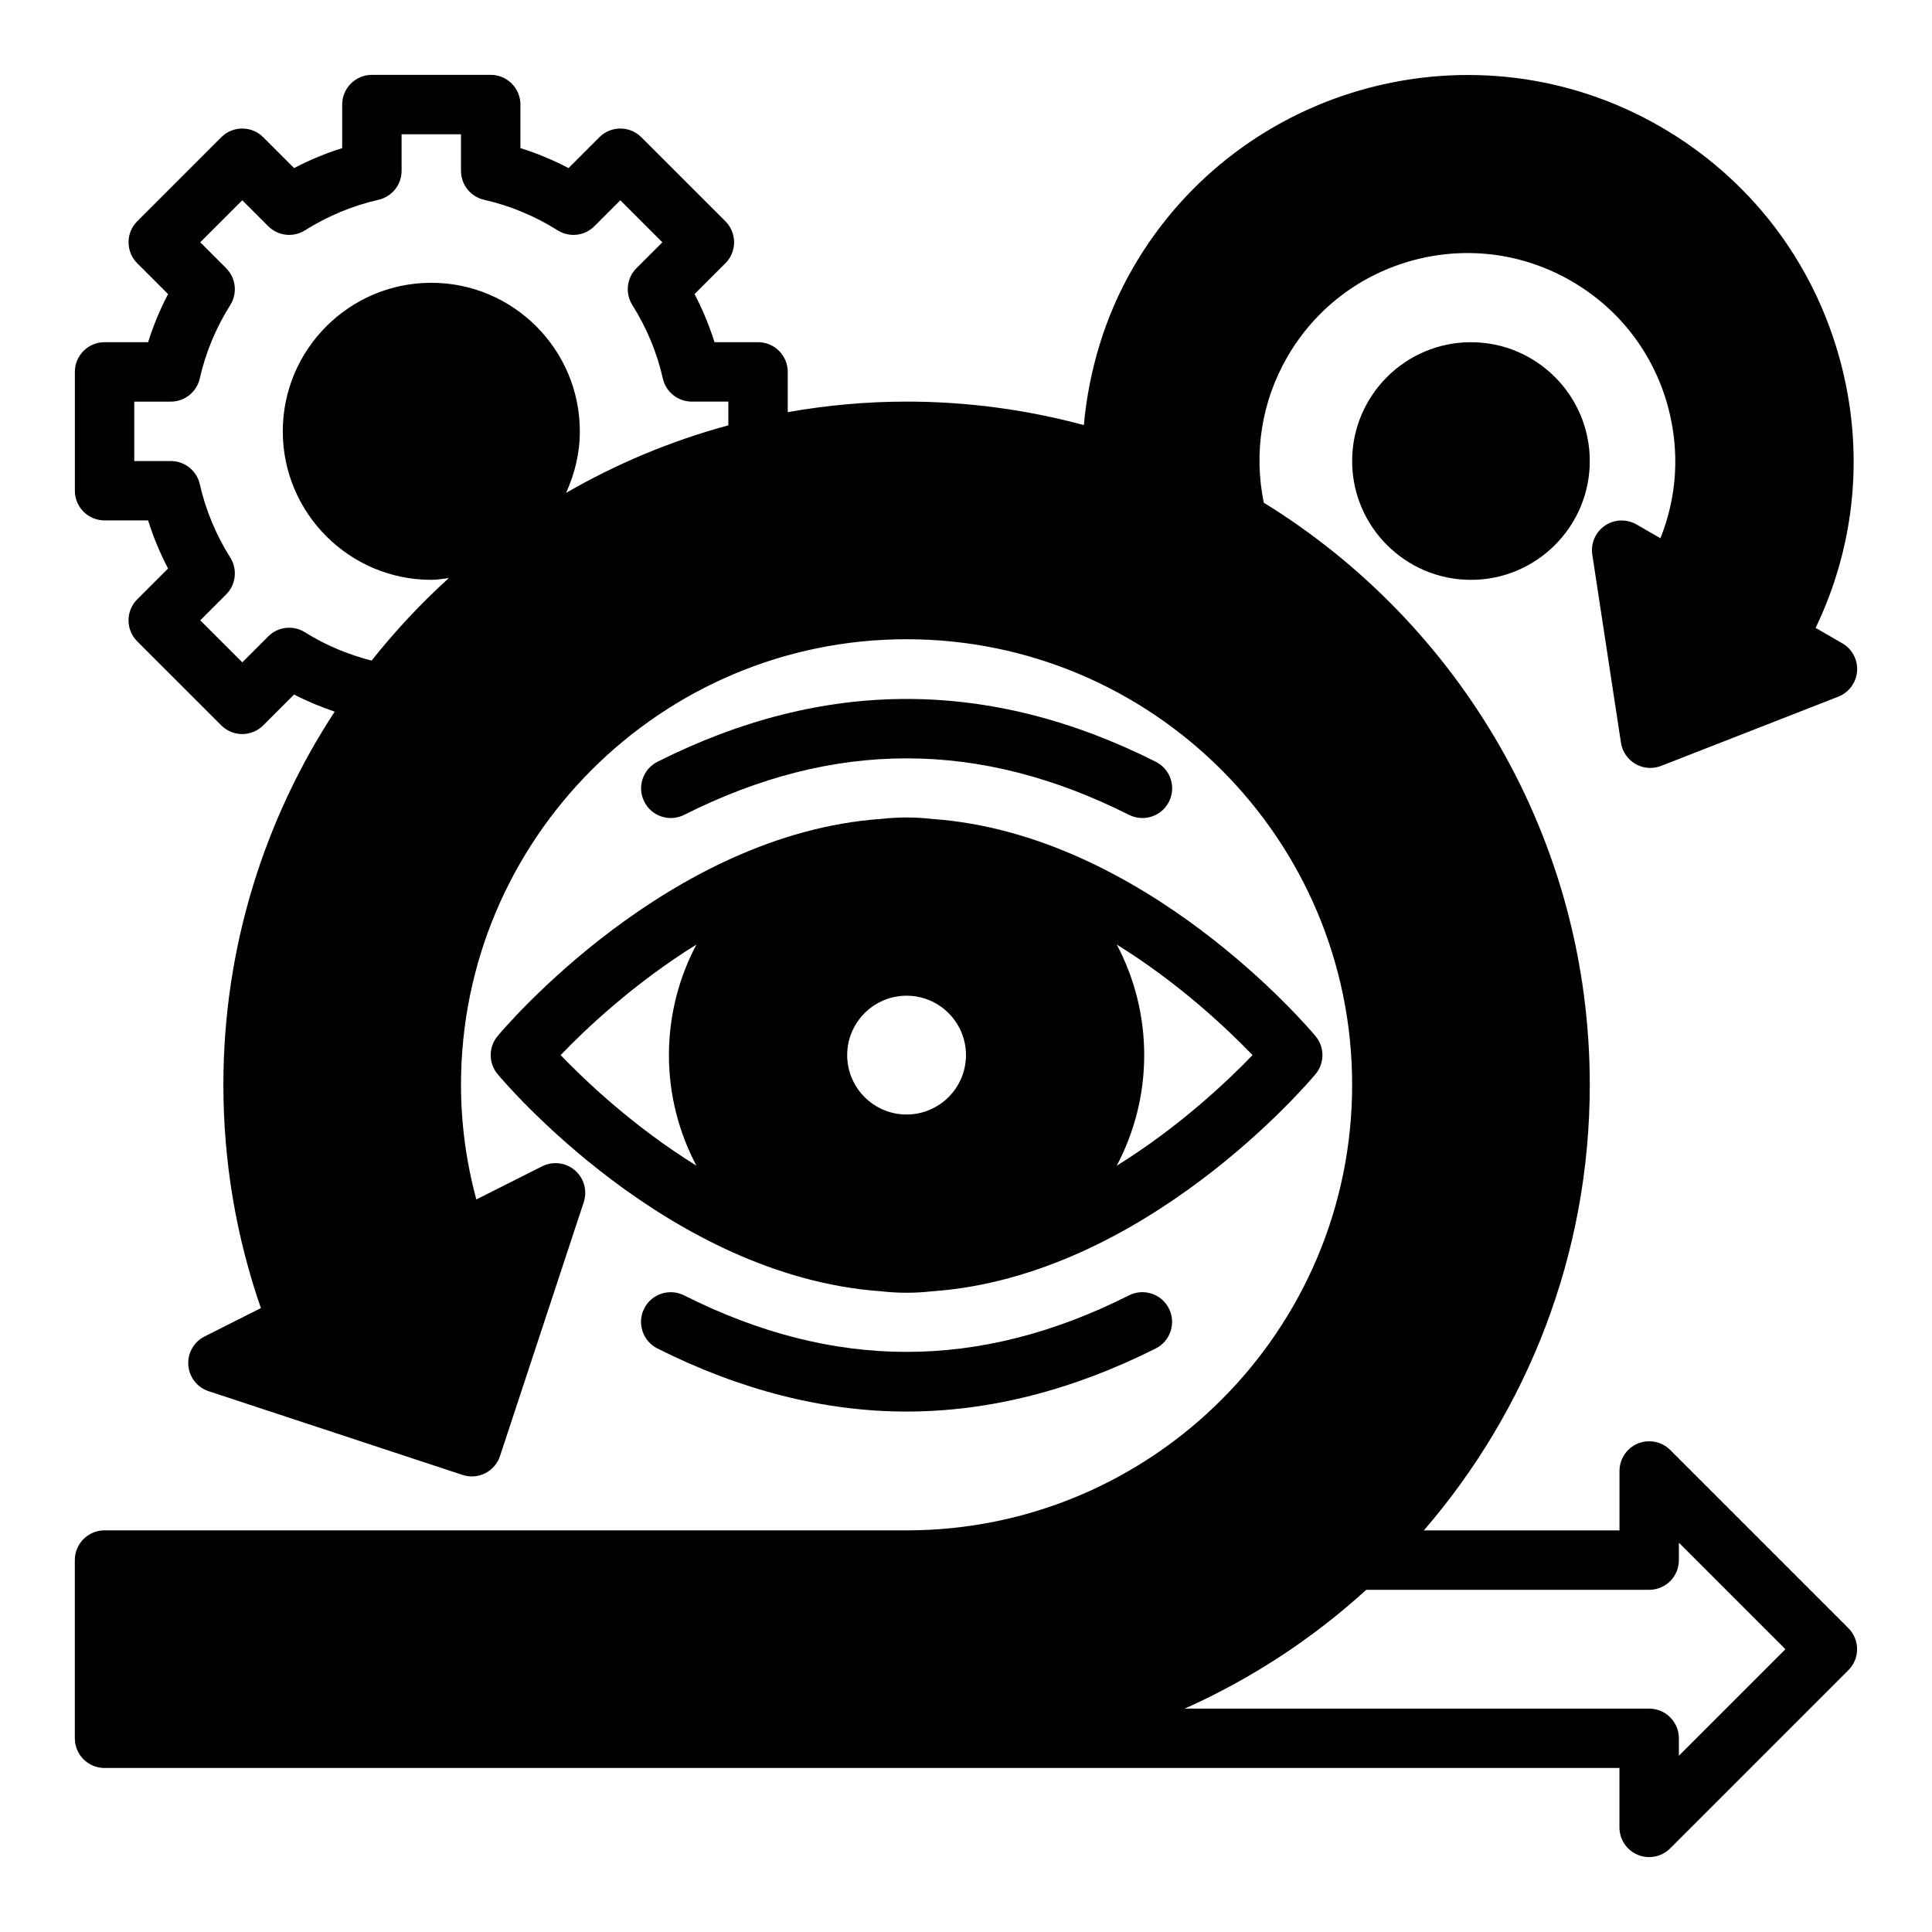
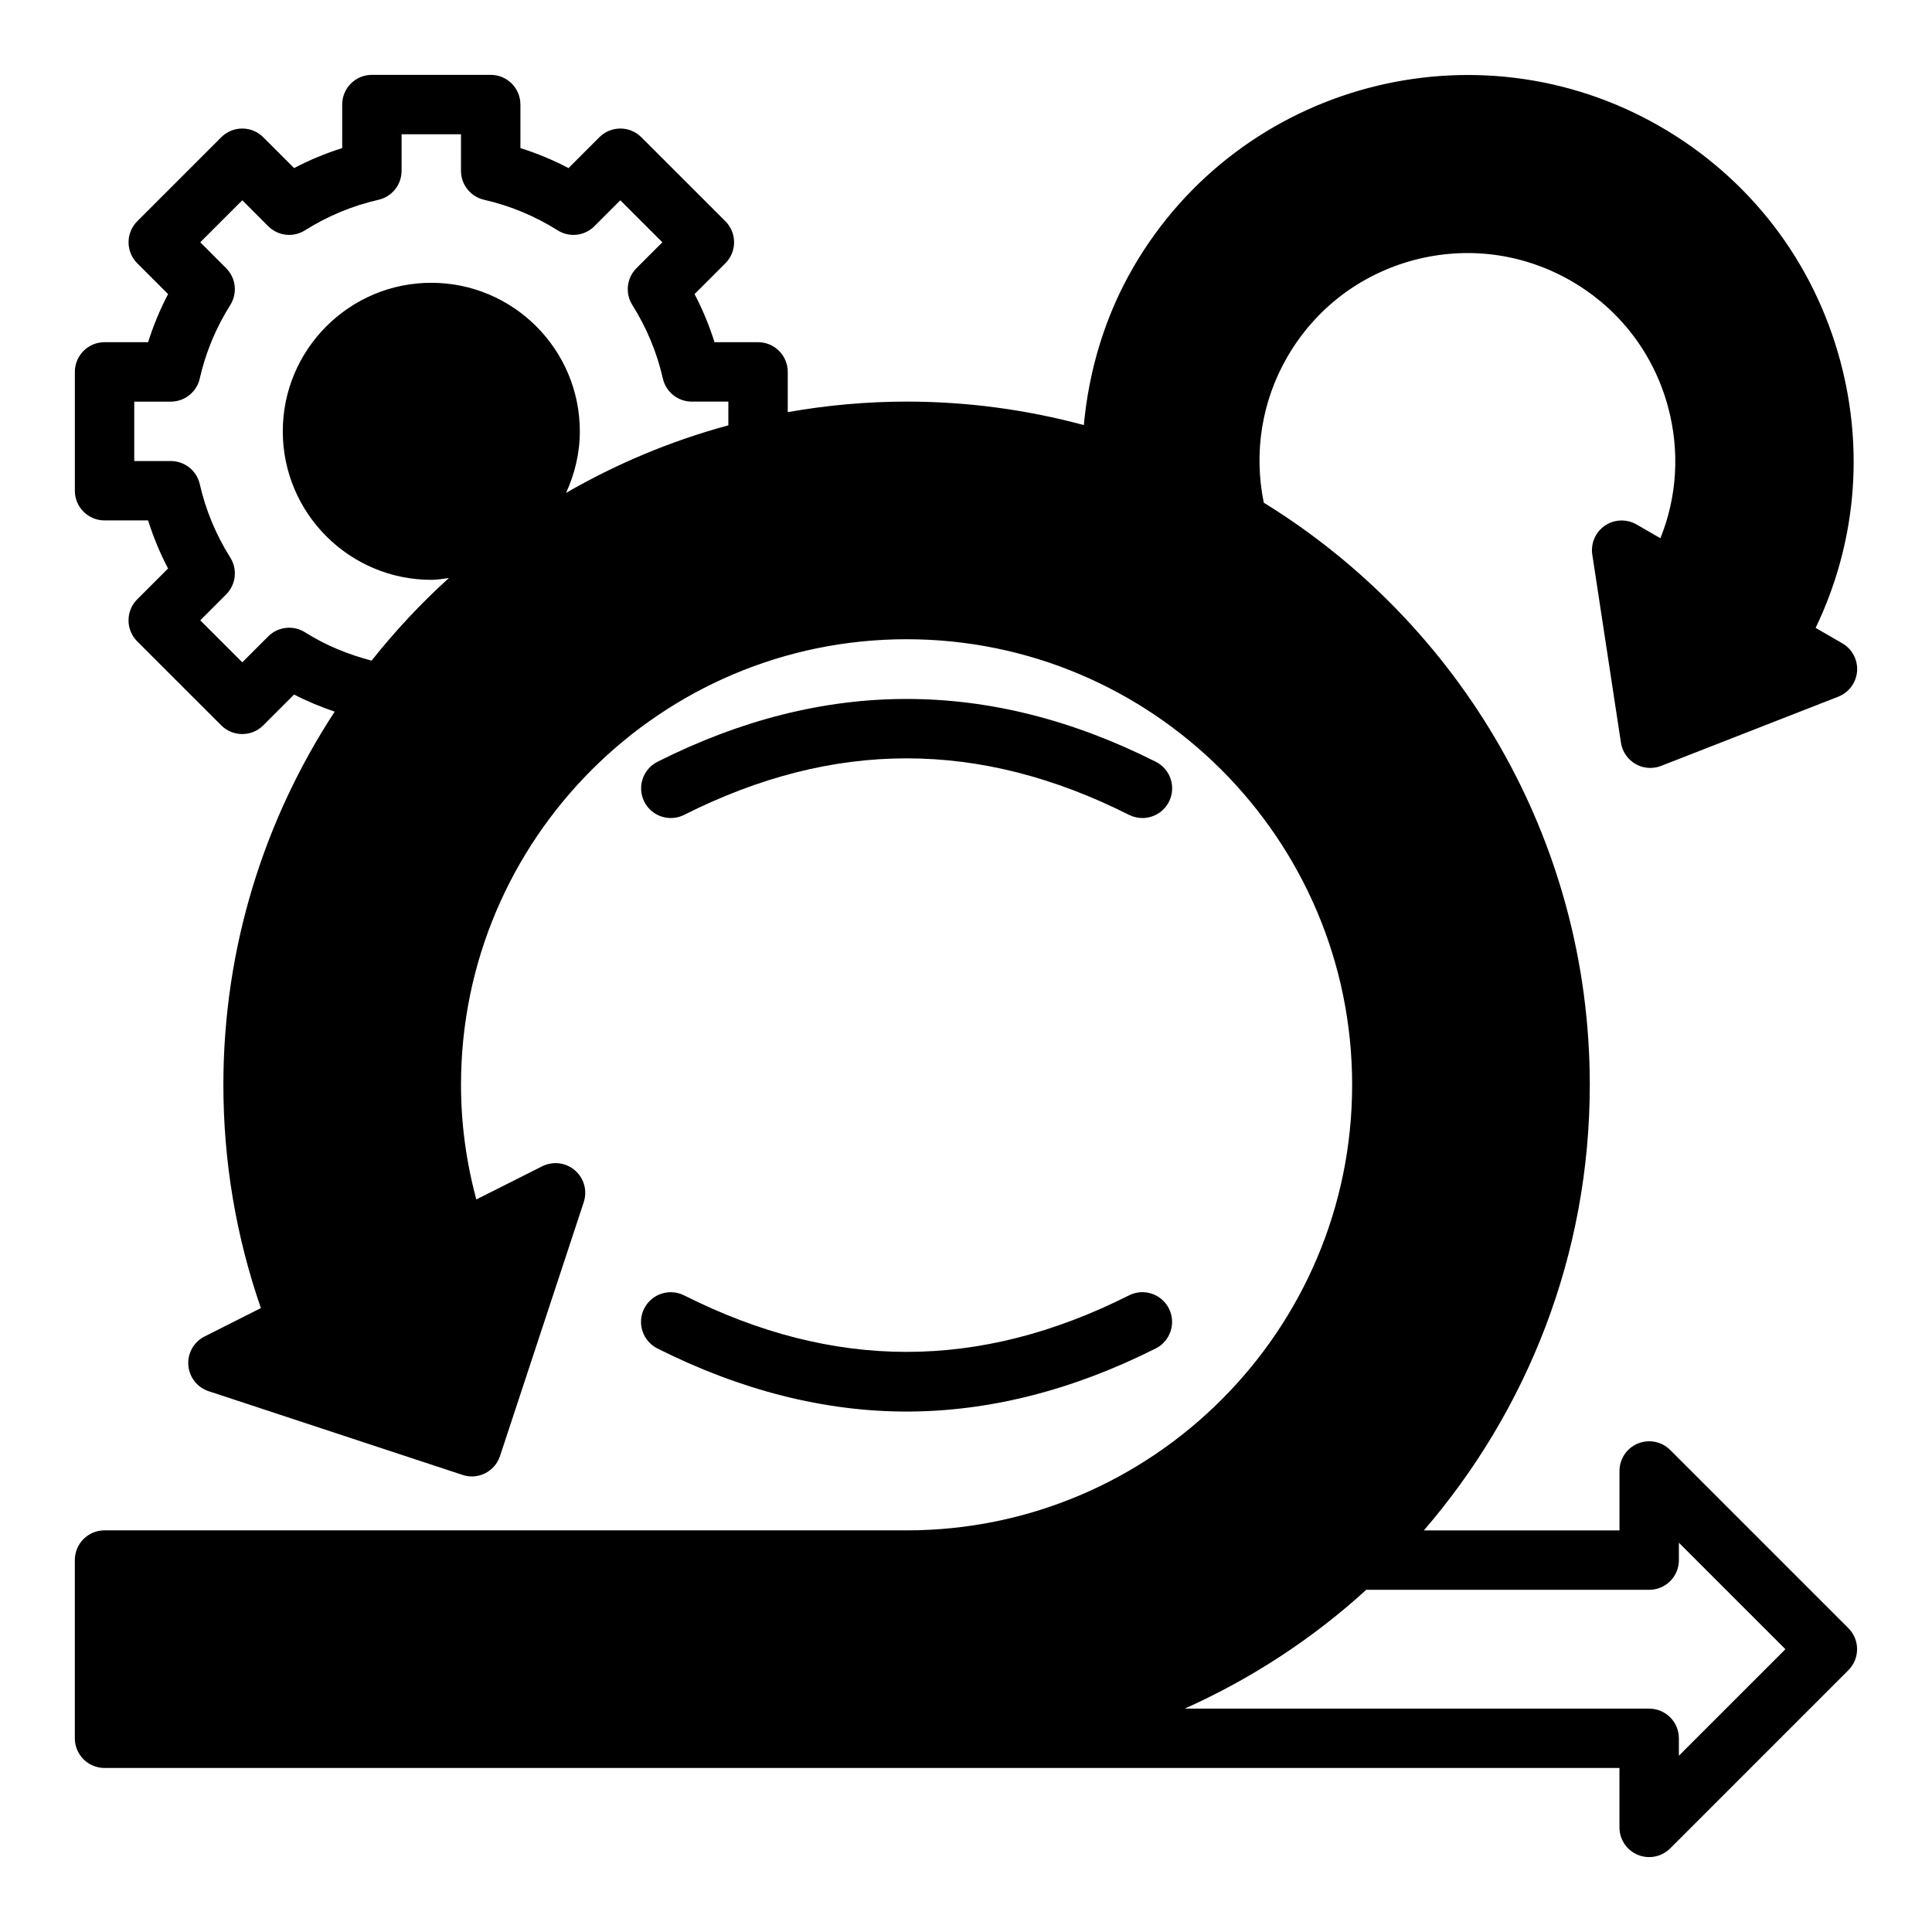
<svg xmlns="http://www.w3.org/2000/svg" fill="#000000" width="800px" height="800px" version="1.1" viewBox="144 144 512 512">
  <g>
    <path d="m633.85 575.49-47.23-47.23c-2.25-2.25-5.637-2.922-8.582-1.707-2.941 1.211-4.856 4.094-4.856 7.273v15.742h-51.844c27.367-31.73 43.973-72.988 43.973-118.08 0-65.156-34.605-122.37-86.395-154.27-2.707-13.227-0.559-26.867 6.211-38.582 7.359-12.746 19.238-21.859 33.457-25.68 14.227-3.793 29.062-1.852 41.816 5.512 12.746 7.359 21.859 19.238 25.672 33.457 3.117 11.645 2.379 23.727-2.047 34.715l-6.336-3.66c-2.621-1.488-5.879-1.379-8.367 0.316-2.504 1.707-3.801 4.699-3.344 7.691l7.59 49.828c0.355 2.371 1.777 4.434 3.84 5.637 1.211 0.699 2.566 1.055 3.938 1.055 0.969 0 1.938-0.172 2.867-0.535l46.949-18.344c2.809-1.102 4.754-3.723 4.984-6.738 0.227-3.016-1.289-5.894-3.914-7.406l-7.07-4.086c10.586-22.027 12.941-46.832 6.543-70.684-7.07-26.402-24.008-48.469-47.68-62.148-48.863-28.215-111.58-11.414-139.8 37.465-7.336 12.707-11.645 26.961-12.996 41.621-15-4.043-30.734-6.223-46.977-6.223-10.746 0-21.254 0.992-31.488 2.793v-10.664c0-4.352-3.527-7.871-7.871-7.871h-11.539c-1.387-4.394-3.148-8.66-5.289-12.746l8.172-8.172c1.48-1.48 2.305-3.473 2.305-5.566s-0.828-4.094-2.305-5.566l-22.27-22.262c-3.078-3.078-8.055-3.078-11.133 0l-8.172 8.172c-4.094-2.148-8.352-3.91-12.746-5.297v-11.539c0-4.352-3.527-7.871-7.871-7.871h-31.488c-4.344 0-7.871 3.519-7.871 7.871v11.539c-4.394 1.387-8.652 3.148-12.746 5.297l-8.172-8.172c-3.078-3.078-8.055-3.078-11.133 0l-22.262 22.266c-1.477 1.469-2.305 3.469-2.305 5.562s0.828 4.094 2.305 5.566l8.172 8.172c-2.148 4.086-3.91 8.352-5.297 12.746h-11.539c-4.344 0-7.871 3.519-7.871 7.871v31.488c0 4.352 3.527 7.871 7.871 7.871h11.539c1.387 4.394 3.148 8.66 5.289 12.746l-8.172 8.172c-1.48 1.48-2.305 3.473-2.305 5.566s0.828 4.094 2.305 5.566l22.27 22.262c1.535 1.535 3.551 2.305 5.566 2.305s4.031-0.77 5.566-2.305l8.172-8.172c3.465 1.812 7.078 3.273 10.754 4.543-18.617 28.453-29.496 62.414-29.496 98.887 0 20.254 3.336 40.125 9.941 59.168l-14.926 7.527c-2.844 1.434-4.543 4.434-4.305 7.613 0.234 3.172 2.363 5.894 5.383 6.887l67.281 22.184c4.125 1.395 8.582-0.883 9.941-5.008l22.191-67.281c0.992-3.031 0.07-6.352-2.34-8.43-2.418-2.07-5.832-2.488-8.684-1.062l-17.445 8.785c-2.703-10.012-4.062-20.199-4.062-30.383 0-65.109 52.973-118.08 118.08-118.08 65.109 0 118.08 52.973 118.08 118.08s-52.973 118.08-118.08 118.08l-212.55-0.004c-4.344 0-7.871 3.519-7.871 7.871v47.23c0 4.352 3.527 7.871 7.871 7.871h401.47v15.742c0 3.18 1.914 6.062 4.856 7.273 0.977 0.414 2 0.605 3.016 0.605 2.047 0 4.062-0.805 5.566-2.305l47.23-47.23c3.078-3.082 3.078-8.059 0-11.137zm-296.83-318.77c-15.223 4.117-29.645 10.188-43.012 17.902 2.289-4.984 3.652-10.477 3.652-16.32 0-21.703-17.656-39.359-39.359-39.359-21.703 0-39.359 17.656-39.359 39.359s17.656 39.359 39.359 39.359c1.598 0 3.109-0.285 4.66-0.473-7.422 6.707-14.258 14.043-20.484 21.883-6.211-1.621-12.172-4.055-17.641-7.504-3.109-1.961-7.164-1.512-9.762 1.094l-6.863 6.863-11.141-11.133 6.863-6.863c2.598-2.598 3.055-6.652 1.094-9.762-3.793-6.031-6.519-12.578-8.086-19.477-0.816-3.574-4.004-6.113-7.68-6.113h-9.684v-15.742h9.684c3.676 0 6.863-2.543 7.676-6.125 1.566-6.894 4.289-13.445 8.086-19.477 1.961-3.117 1.504-7.164-1.094-9.762l-6.859-6.867 11.141-11.133 6.863 6.863c2.606 2.613 6.652 3.062 9.762 1.094 6.023-3.785 12.57-6.512 19.477-8.086 3.57-0.812 6.113-4 6.113-7.676v-9.684h15.742v9.684c0 3.676 2.543 6.856 6.125 7.676 6.894 1.574 13.453 4.297 19.477 8.086 3.125 1.969 7.164 1.52 9.762-1.094l6.863-6.863 11.141 11.133-6.863 6.863c-2.598 2.598-3.055 6.652-1.094 9.762 3.793 6.031 6.519 12.578 8.086 19.477 0.809 3.582 3.996 6.125 7.672 6.125h9.684zm251.9 352.57v-4.613c0-4.352-3.519-7.871-7.871-7.871h-123.09c17.711-7.926 33.953-18.578 48.113-31.488h74.98c4.352 0 7.871-3.519 7.871-7.871v-4.613l28.23 28.227z" />
    <path d="m325.3 359.95c39.668-19.973 78.246-19.973 117.91 0 1.141 0.566 2.348 0.836 3.535 0.836 2.883 0 5.66-1.582 7.047-4.328 1.953-3.891 0.395-8.621-3.488-10.578-44.098-22.191-87.961-22.207-132.07 0-3.883 1.961-5.449 6.691-3.488 10.578 1.945 3.879 6.668 5.445 10.559 3.492z" />
    <path d="m318.21 501.35c22.059 11.098 44.273 16.727 66.039 16.727 21.773 0 43.988-5.629 66.039-16.727 3.883-1.961 5.441-6.691 3.488-10.578-1.961-3.883-6.699-5.449-10.578-3.488-39.652 19.973-78.23 19.973-117.91 0-3.891-1.945-8.613-0.387-10.57 3.488-1.957 3.887-0.391 8.617 3.488 10.578z" />
-     <path d="m275.86 418.58c-2.426 2.922-2.426 7.148 0 10.066 1.891 2.266 45.328 53.562 101.56 57.551 2.242 0.254 4.519 0.395 6.832 0.395s4.59-0.141 6.832-0.387c56.223-3.992 99.66-55.285 101.55-57.551 2.434-2.922 2.434-7.148 0-10.066-1.891-2.266-45.328-53.562-101.55-57.551-2.242-0.254-4.516-0.398-6.832-0.398-2.312 0-4.59 0.141-6.832 0.387-56.23 3.992-99.668 55.285-101.56 57.555zm200.07 5.035c-6.453 6.723-19.309 18.965-35.984 29.309 4.629-8.762 7.281-18.727 7.281-29.309 0-10.578-2.652-20.547-7.281-29.309 16.68 10.348 29.535 22.586 35.984 29.309zm-75.934 0c0 8.684-7.062 15.742-15.742 15.742-8.684 0-15.742-7.062-15.742-15.742 0-8.684 7.062-15.742 15.742-15.742 8.68 0 15.742 7.062 15.742 15.742zm-71.441-29.297c-4.629 8.762-7.281 18.719-7.281 29.297s2.652 20.539 7.281 29.301c-16.672-10.344-29.535-22.578-35.984-29.301 6.449-6.723 19.305-18.961 35.984-29.297z" />
-     <path d="m533.82 234.69c-17.367 0-31.488 14.121-31.488 31.488 0 17.367 14.121 31.488 31.488 31.488 17.367 0 31.488-14.121 31.488-31.488 0-17.367-14.125-31.488-31.488-31.488z" />
  </g>
</svg>